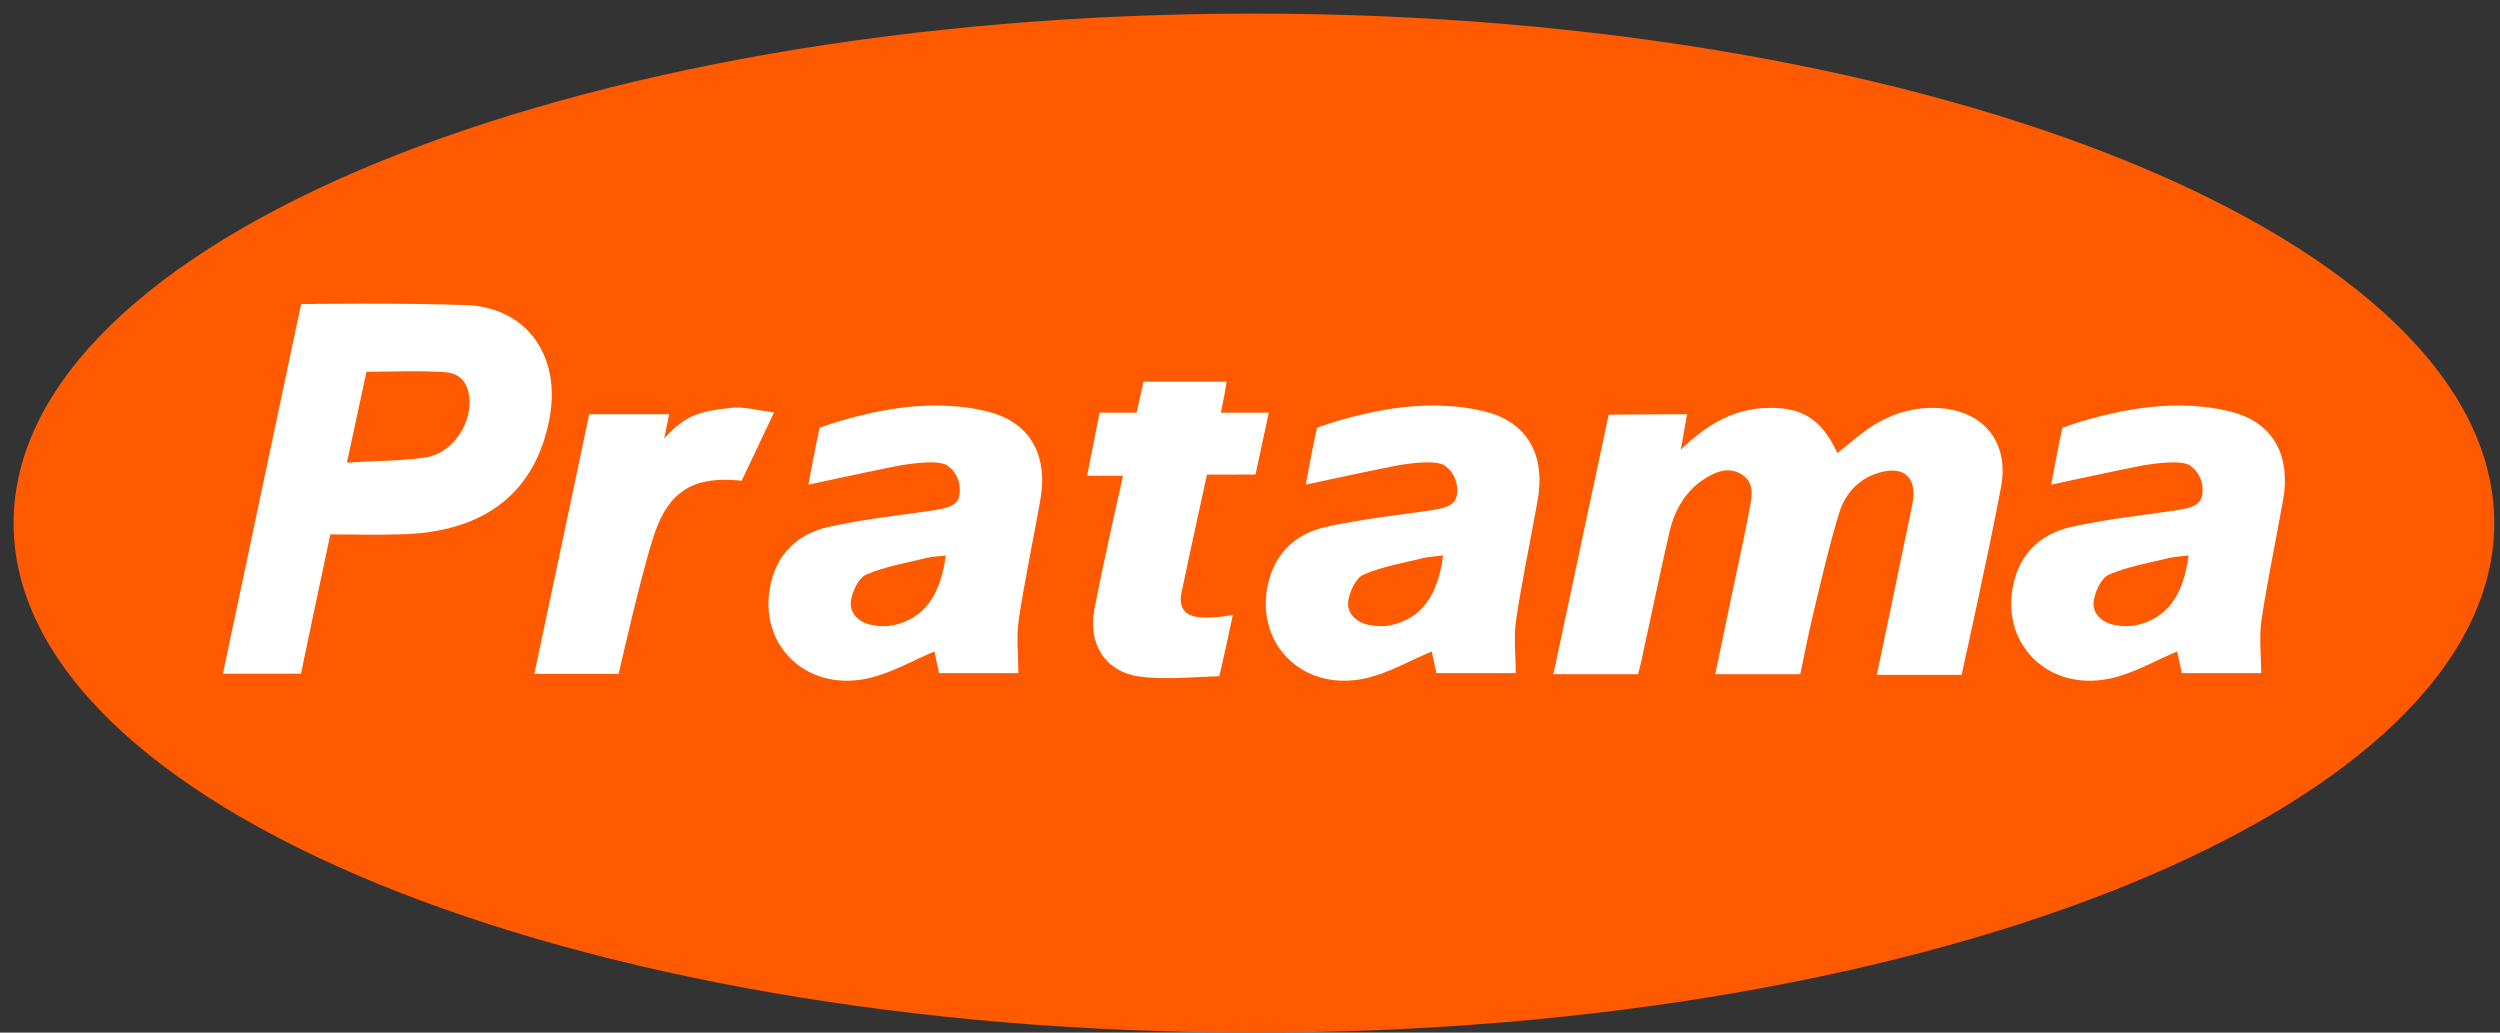
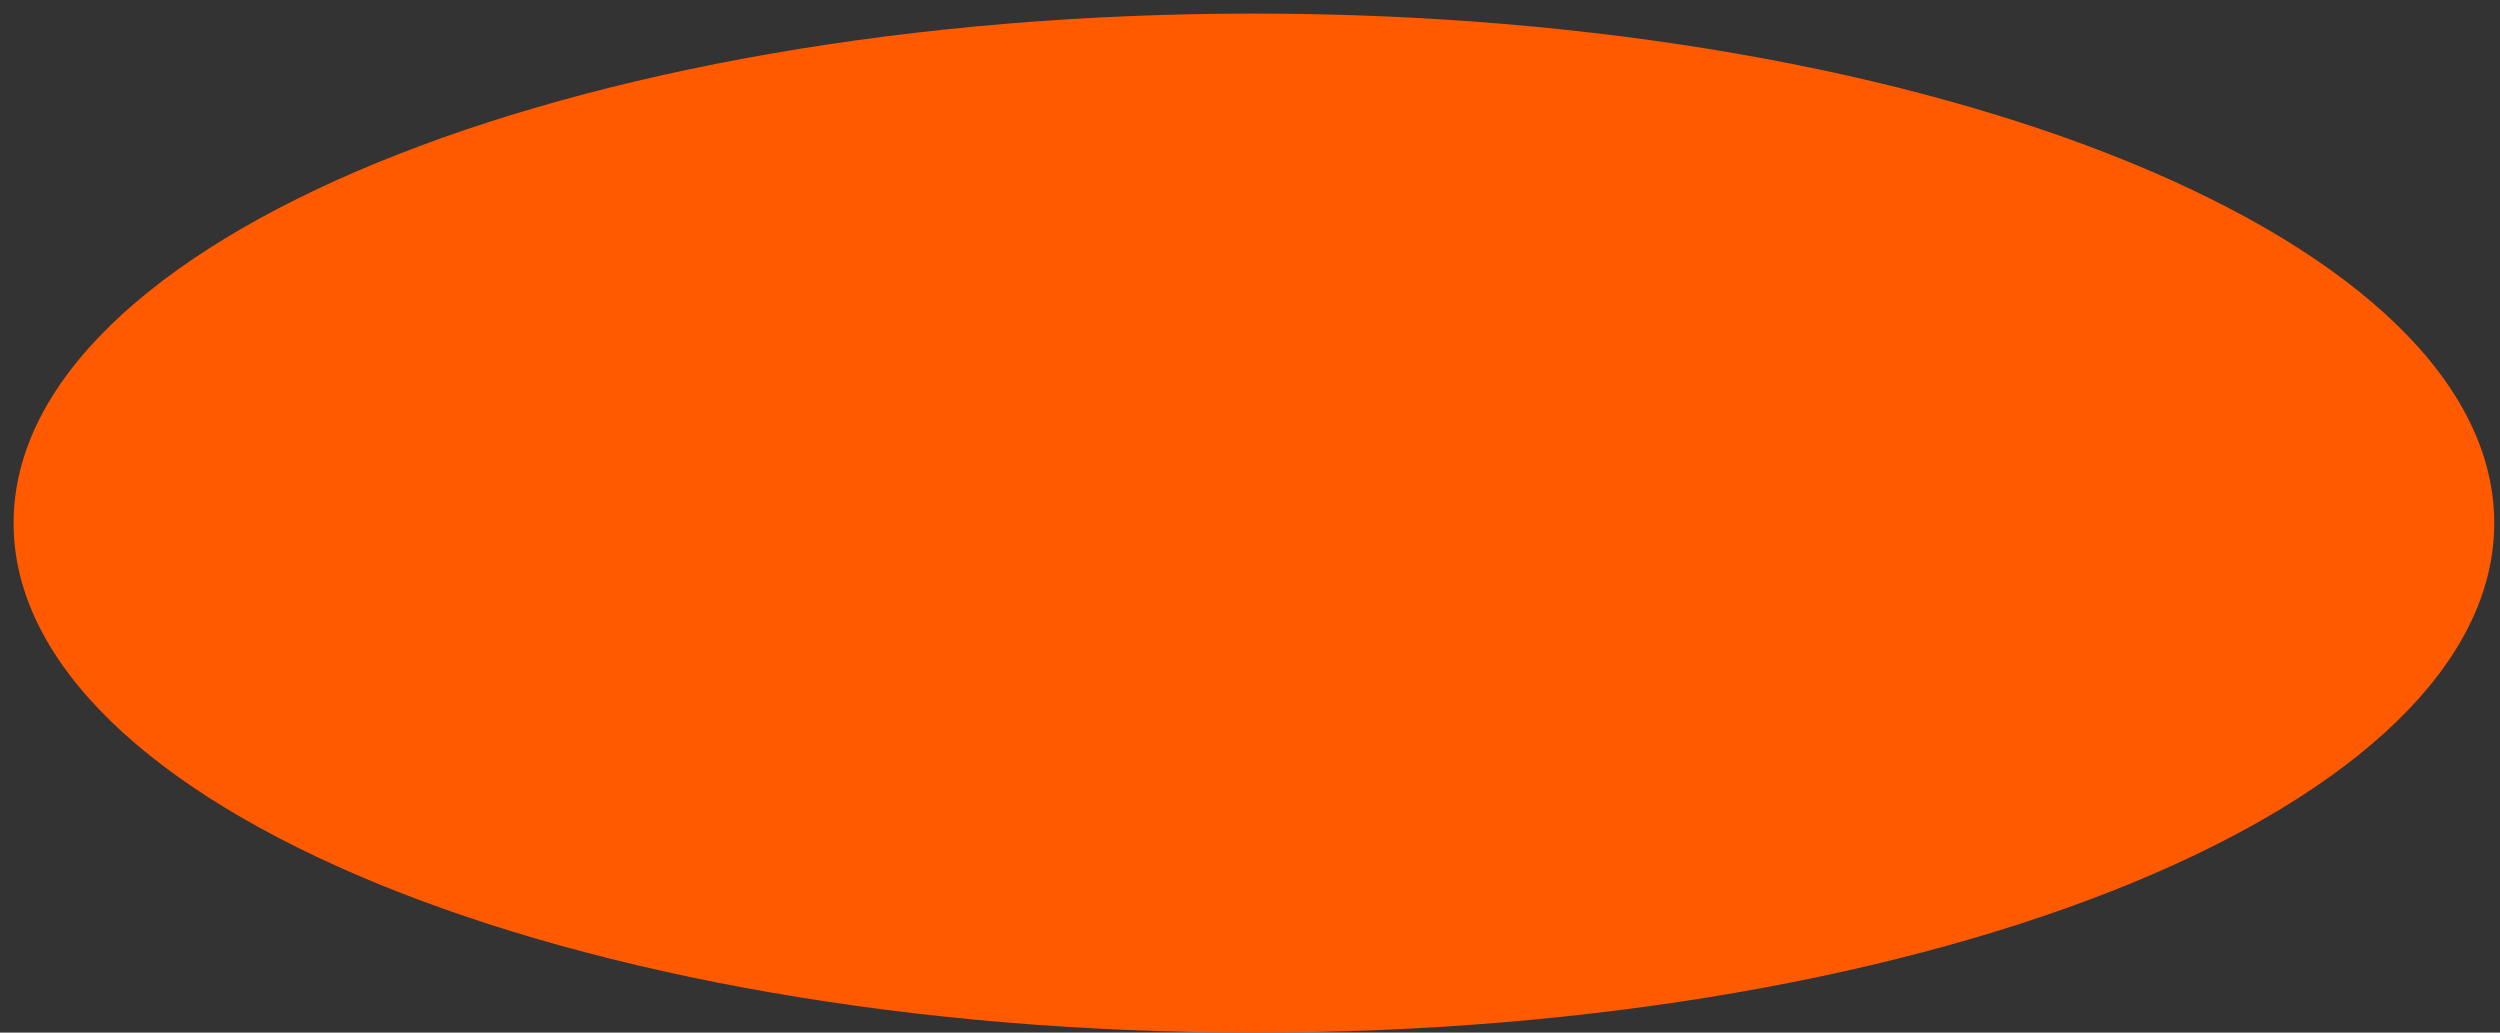
<svg xmlns="http://www.w3.org/2000/svg" width="184" height="76" viewBox="0 0 184 76" fill="none">
  <rect x="0" y="0" width="184" height="76" fill="#333333" stroke="none" />
  <path d="M183.576 38.499c0 20.71-40.871 37.501-91.288 37.501C41.87 76 1 59.211 1 38.499 1 17.79 41.87 1 92.288 1c50.417 0 91.288 16.79 91.288 37.499z" fill="#FF5A00" />
-   <path fill-rule="evenodd" clip-rule="evenodd" d="m16.405 49.584 5.756-27.205s7.457-.1 12.415.081c4.401.33 6.692 3.945 5.872 8.318-1.016 5.412-4.683 8.346-10.762 8.543-2.016.066-3.278.01-5.375.01-.68 3.159-2.16 10.252-2.16 10.252h-5.746zm9.126-15.536c1.846-.122 4.128-.12 5.815-.385 1.83-.284 3.242-2.236 3.213-4.095-.021-1.217-.57-2.076-1.758-2.171-1.742-.14-4.055-.035-5.829-.035l-1.44 6.686zM60.322 31.485c1.16-.44 4.219-1.387 7.209-1.592 2.108-.146 4.12.066 5.575.514 2.826.869 4.014 3.246 3.467 6.363-.52 2.95-1.15 5.88-1.594 8.841-.189 1.263-.031 2.583-.031 3.932h-5.834c-.124-.579-.259-1.196-.343-1.594-1.591.658-3.195 1.614-4.927 1.986-4.709 1.016-8.277-2.76-7.044-7.277.588-2.148 2.139-3.423 4.186-3.88 2.502-.557 5.069-.834 7.614-1.201 1.692-.247 2.139-.56 2.024-1.819-.045-.498-.381-1.12-.784-1.402-.493-.552-2.638-.294-3.996-.024-2.302.461-6.345 1.34-6.345 1.34s.569-3.12.823-4.187zm9.285 9.4c-.56.069-1.023.082-1.464.191-1.479.363-3.01.618-4.396 1.217-.56.243-1.01 1.218-1.116 1.922-.133.855.511 1.535 1.372 1.746.573.139 1.229.175 1.8.045 2.215-.512 3.418-2.157 3.804-5.121zM96.928 31.485c1.16-.44 4.219-1.387 7.21-1.592 2.108-.146 4.12.066 5.576.514 2.824.869 4.012 3.246 3.465 6.363-.52 2.95-1.149 5.88-1.592 8.841-.191 1.263-.032 2.583-.032 3.932h-5.835c-.125-.579-.256-1.196-.343-1.594-1.593.658-3.196 1.614-4.927 1.986-4.709 1.016-8.279-2.76-7.044-7.277.585-2.148 2.137-3.423 4.185-3.88 2.503-.557 5.068-.834 7.612-1.201 1.691-.247 2.142-.56 2.025-1.819-.045-.498-.381-1.12-.784-1.402-.493-.552-2.637-.294-3.997-.024-2.299.461-6.345 1.34-6.345 1.34s.57-3.12.826-4.187zm9.283 9.4c-.559.069-1.024.082-1.463.191-1.479.363-3.011.618-4.395 1.217-.561.243-1.01 1.218-1.119 1.922-.132.855.514 1.535 1.372 1.746.573.139 1.229.175 1.801.045 2.217-.512 3.421-2.157 3.804-5.121zM151.791 31.485c1.16-.44 4.217-1.387 7.21-1.592 2.108-.146 4.119.066 5.574.514 2.826.869 4.01 3.246 3.465 6.363-.518 2.95-1.149 5.88-1.591 8.841-.188 1.263-.03 2.583-.03 3.932h-5.835c-.125-.579-.258-1.196-.346-1.594-1.589.658-3.193 1.614-4.923 1.986-4.711 1.016-8.281-2.76-7.046-7.277.587-2.148 2.137-3.423 4.185-3.88 2.501-.557 5.068-.834 7.612-1.201 1.692-.247 2.141-.56 2.026-1.819-.047-.498-.383-1.12-.785-1.402-.494-.552-2.639-.294-3.997-.024-2.3.461-6.344 1.34-6.344 1.34s.571-3.12.825-4.187zm9.285 9.4c-.559.069-1.023.082-1.464.191-1.479.363-3.011.618-4.394 1.217-.562.243-1.012 1.218-1.12 1.922-.135.855.513 1.535 1.372 1.746.573.139 1.231.175 1.8.045 2.217-.512 3.422-2.157 3.806-5.121zM90.738 45.26c-.297 1.413-.92 4.249-1 4.509-1.797.054-4.14.28-5.895.022-2.522-.368-3.77-2.407-3.3-4.913.607-3.245 2.108-9.864 2.108-9.864h-2.64l.92-4.643h2.725l.502-2.282h6.102s.079-.035-.402 2.283h3.527c-.341 1.573-.982 4.554-.982 4.554l-3.57.006s-1.331 6.066-1.876 8.698c-.235 1.141.288 1.746 1.473 1.81.383.023.77.002 1.153-.025.336-.024.665-.087 1.155-.155zM39.327 49.603l4.04-19.118h5.88l-.364 1.795c1.48-1.67 2.526-2.004 4.91-2.263.974-.106 1.994.196 3.18.332-.892 1.879-1.642 3.466-2.385 5.03-3.406-.363-5.323.657-6.427 3.925-.93 2.748-2.63 10.299-2.63 10.299h-6.204zM138.133 49.67s1.767-8.407 2.611-12.541c.417-2.028-.658-2.943-2.621-2.283-1.434.481-2.347 1.563-2.76 2.907-.731 2.377-1.282 4.811-1.866 7.23-.368 1.523-.663 3.066-.999 4.637h-6.258c.459-2.202.907-4.334 1.353-6.468.408-1.952.845-3.9 1.209-5.865.153-.819.319-1.73-.538-2.32-.885-.608-1.782-.34-2.607.145-1.553.918-2.4 2.368-2.792 4.072-.727 3.18-1.39 6.375-2.084 9.562-.063.292-.151.582-.23.875h-6.223c1.316-6.215 4.073-19.1 4.073-19.1s3.998-.034 5.766-.034c-.146.818-.275 1.556-.46 2.606 1.861-1.787 3.762-2.936 6.117-3.06 2.747-.143 4.214.758 5.41 3.315.628-.508 1.232-1.018 1.861-1.496 1.541-1.17 3.258-1.847 5.223-1.831 3.496.032 5.595 2.375 4.962 5.805-.813 4.415-2.906 13.843-2.906 13.843h-6.241v.002z" fill="#fff" />
</svg>